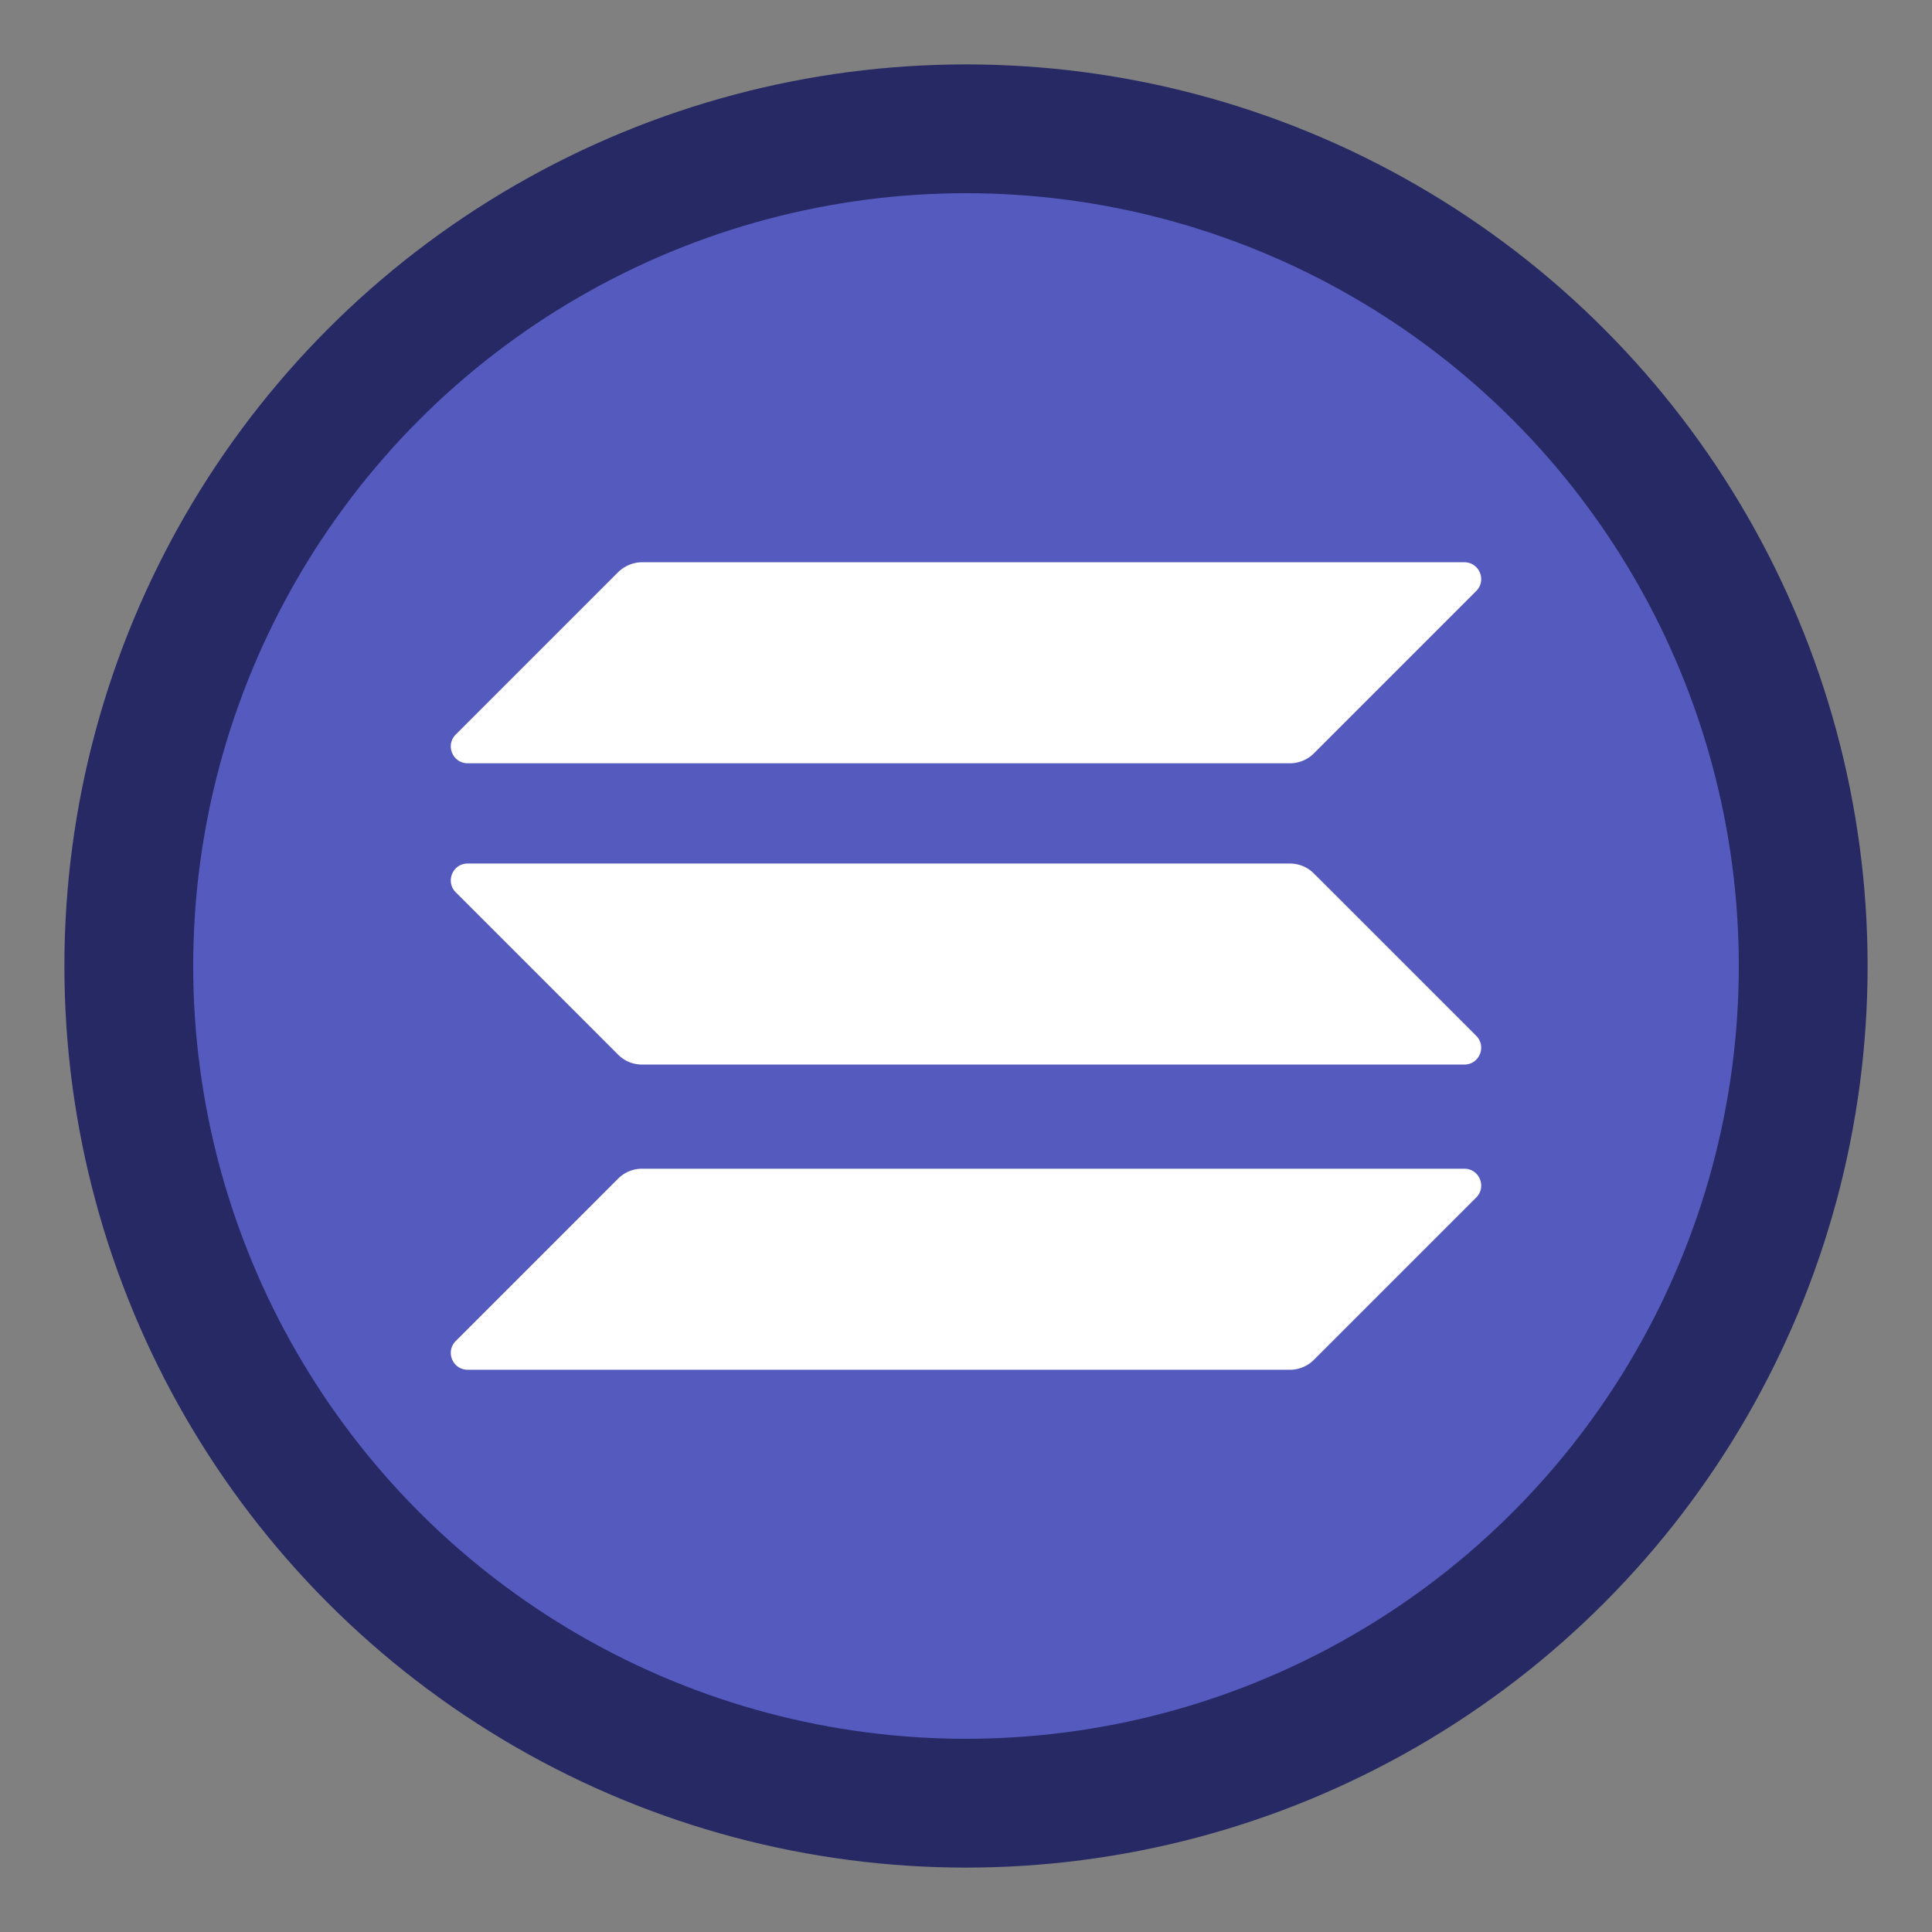
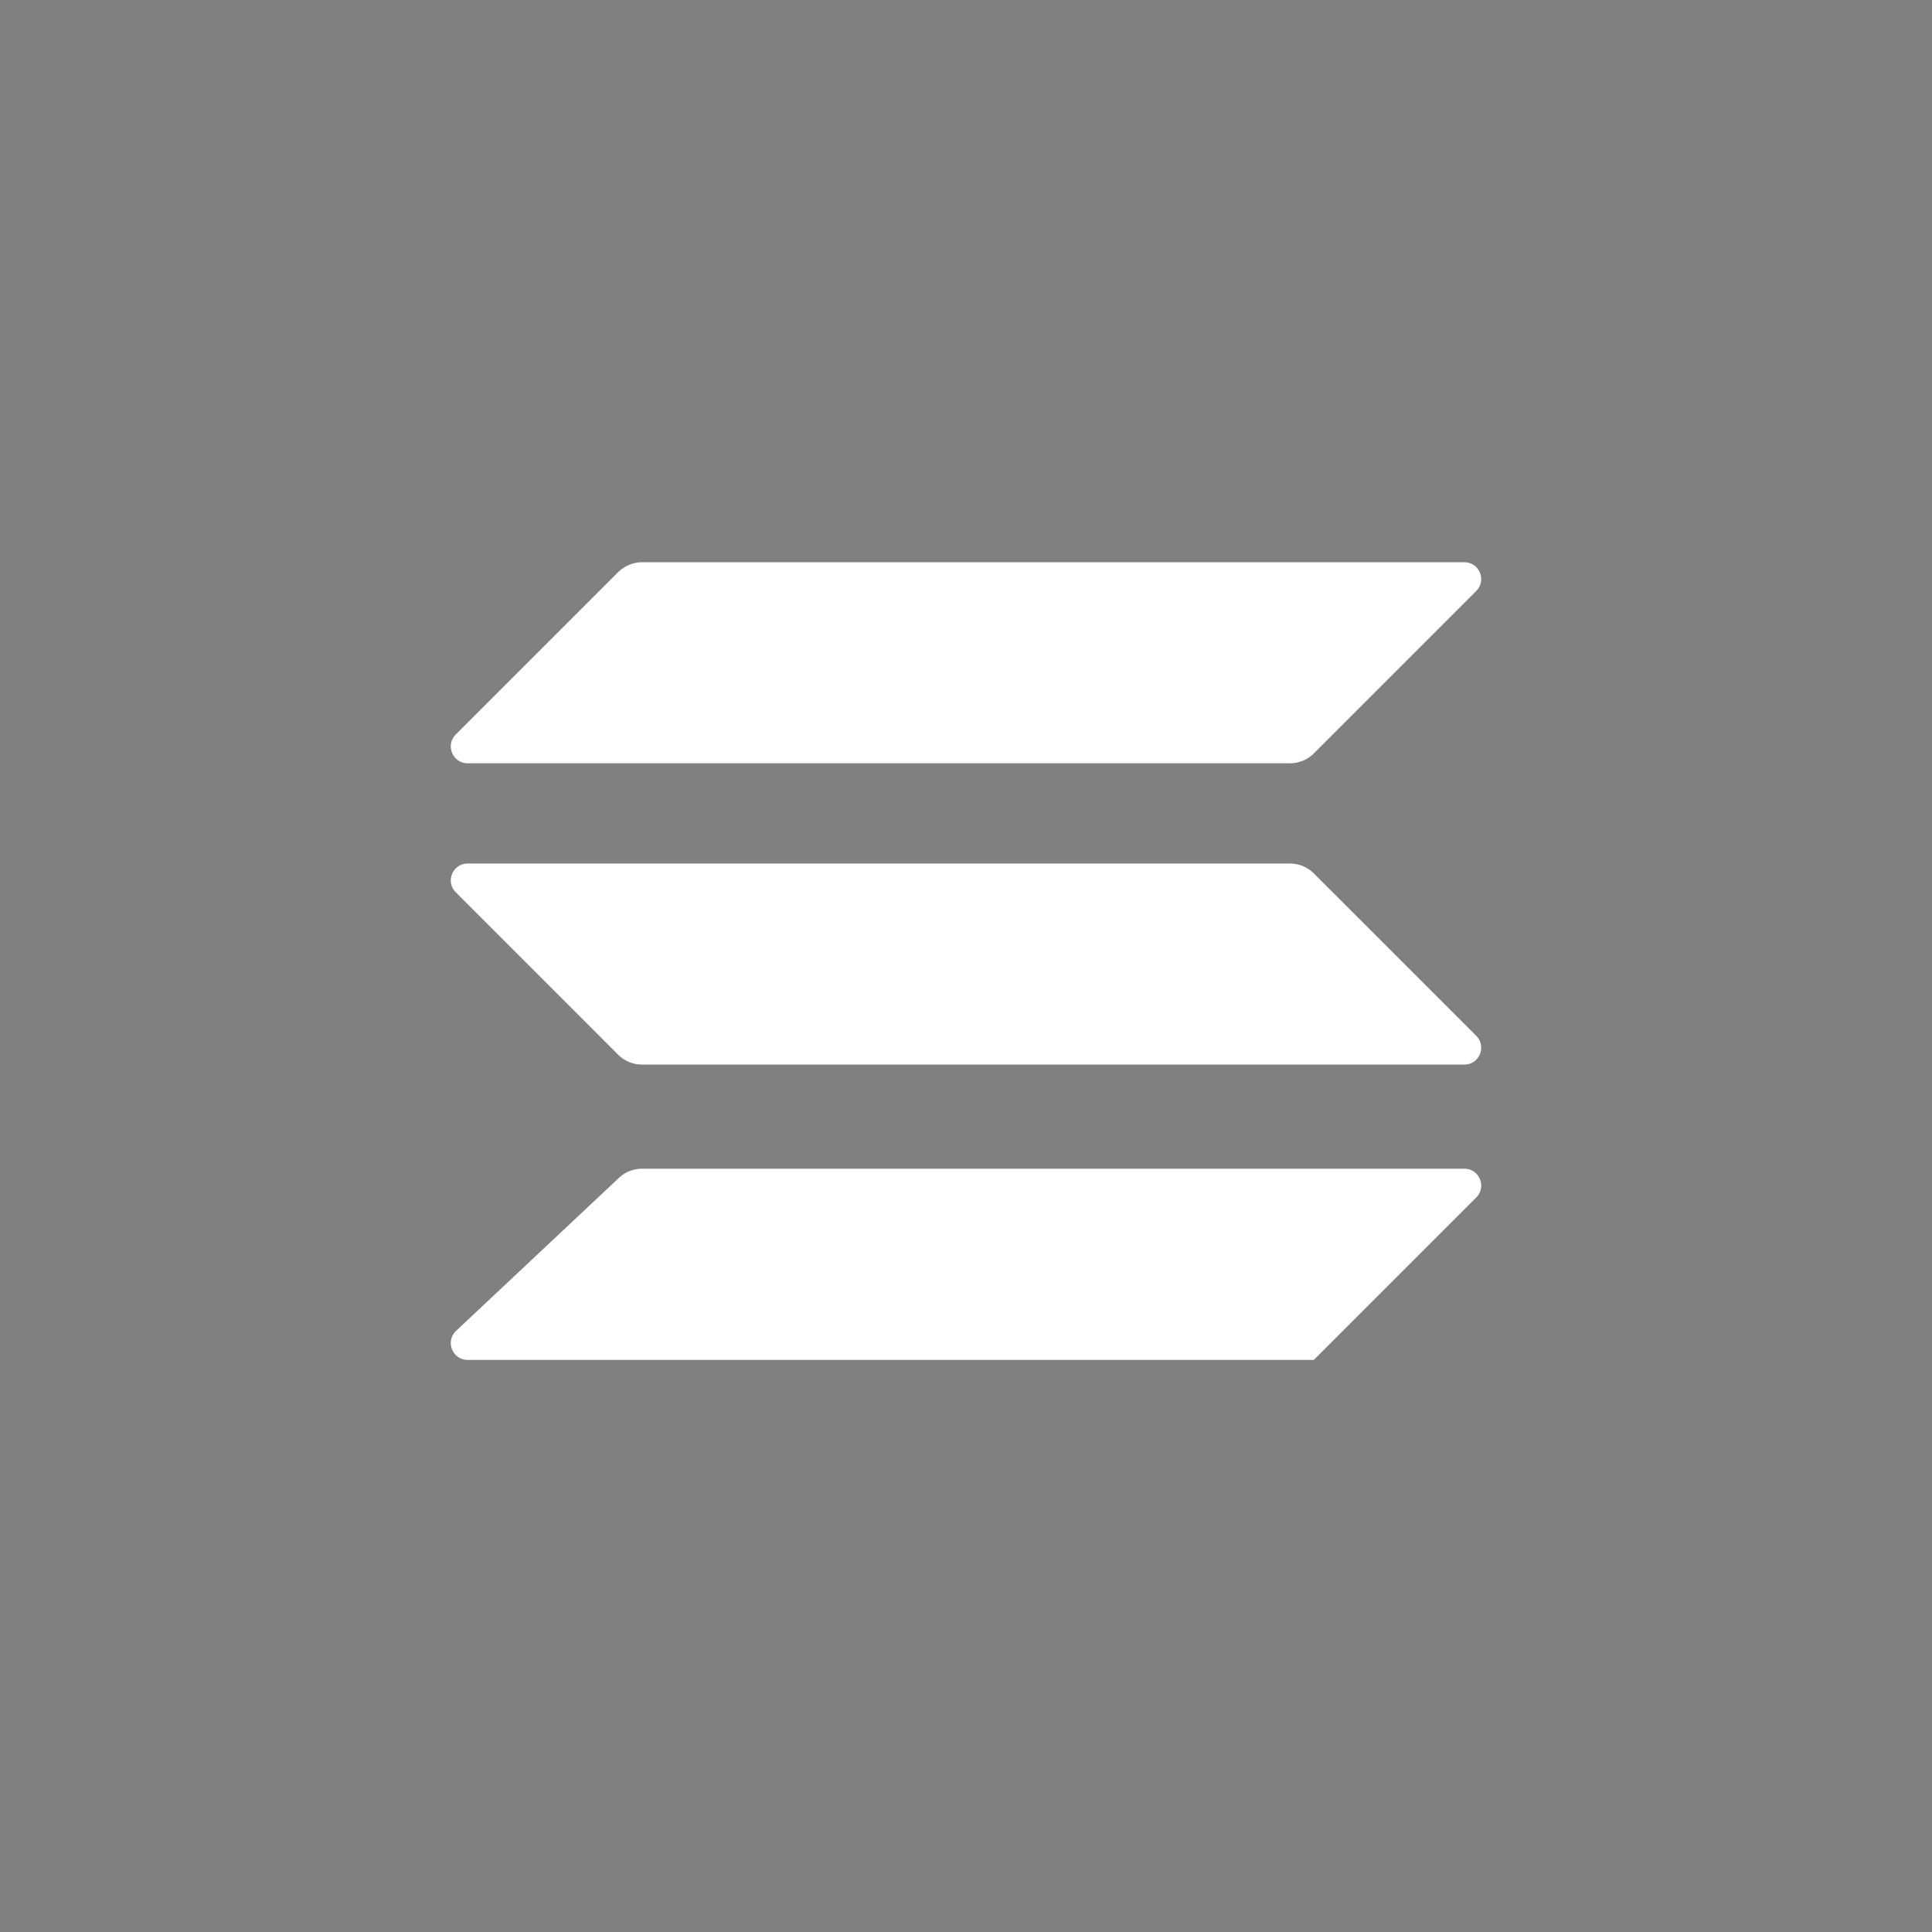
<svg xmlns="http://www.w3.org/2000/svg" version="1.1" width="512" height="512" x="0" y="0" viewBox="0 0 360 360" style="enable-background:new 0 0 512 512" xml:space="preserve" class="">
  <rect x="0" y="0" width="360" height="360" fill="#808080" stroke="none" />
  <g>
-     <circle cx="180" cy="180" r="168" fill="#262964" opacity="1" data-original="#262964" />
-     <circle cx="180" cy="180" r="144" fill="#555abe" opacity="1" data-original="#555abe" />
    <g fill="#fff">
-       <path d="M115.194 219.608a6.28 6.28 0 0 1 4.441-1.834h153.218c2.8 0 4.2 3.379 2.221 5.358l-30.267 30.267a6.28 6.28 0 0 1-4.441 1.834H87.147c-2.8 0-4.2-3.379-2.221-5.358zM115.194 106.601c1.207-1.159 2.8-1.834 4.441-1.834h153.218c2.8 0 4.2 3.379 2.221 5.358l-30.267 30.267a6.28 6.28 0 0 1-4.441 1.834H87.147c-2.8 0-4.2-3.379-2.221-5.358zM244.806 162.743a6.28 6.28 0 0 0-4.441-1.834H87.147c-2.8 0-4.2 3.379-2.221 5.358l30.267 30.267a6.28 6.28 0 0 0 4.441 1.834h153.218c2.8 0 4.2-3.379 2.221-5.358z" fill="#ffffff" opacity="1" data-original="#ffffff" class="" />
+       <path d="M115.194 219.608a6.28 6.28 0 0 1 4.441-1.834h153.218c2.8 0 4.2 3.379 2.221 5.358l-30.267 30.267H87.147c-2.8 0-4.2-3.379-2.221-5.358zM115.194 106.601c1.207-1.159 2.8-1.834 4.441-1.834h153.218c2.8 0 4.2 3.379 2.221 5.358l-30.267 30.267a6.28 6.28 0 0 1-4.441 1.834H87.147c-2.8 0-4.2-3.379-2.221-5.358zM244.806 162.743a6.28 6.28 0 0 0-4.441-1.834H87.147c-2.8 0-4.2 3.379-2.221 5.358l30.267 30.267a6.28 6.28 0 0 0 4.441 1.834h153.218c2.8 0 4.2-3.379 2.221-5.358z" fill="#ffffff" opacity="1" data-original="#ffffff" class="" />
    </g>
  </g>
</svg>